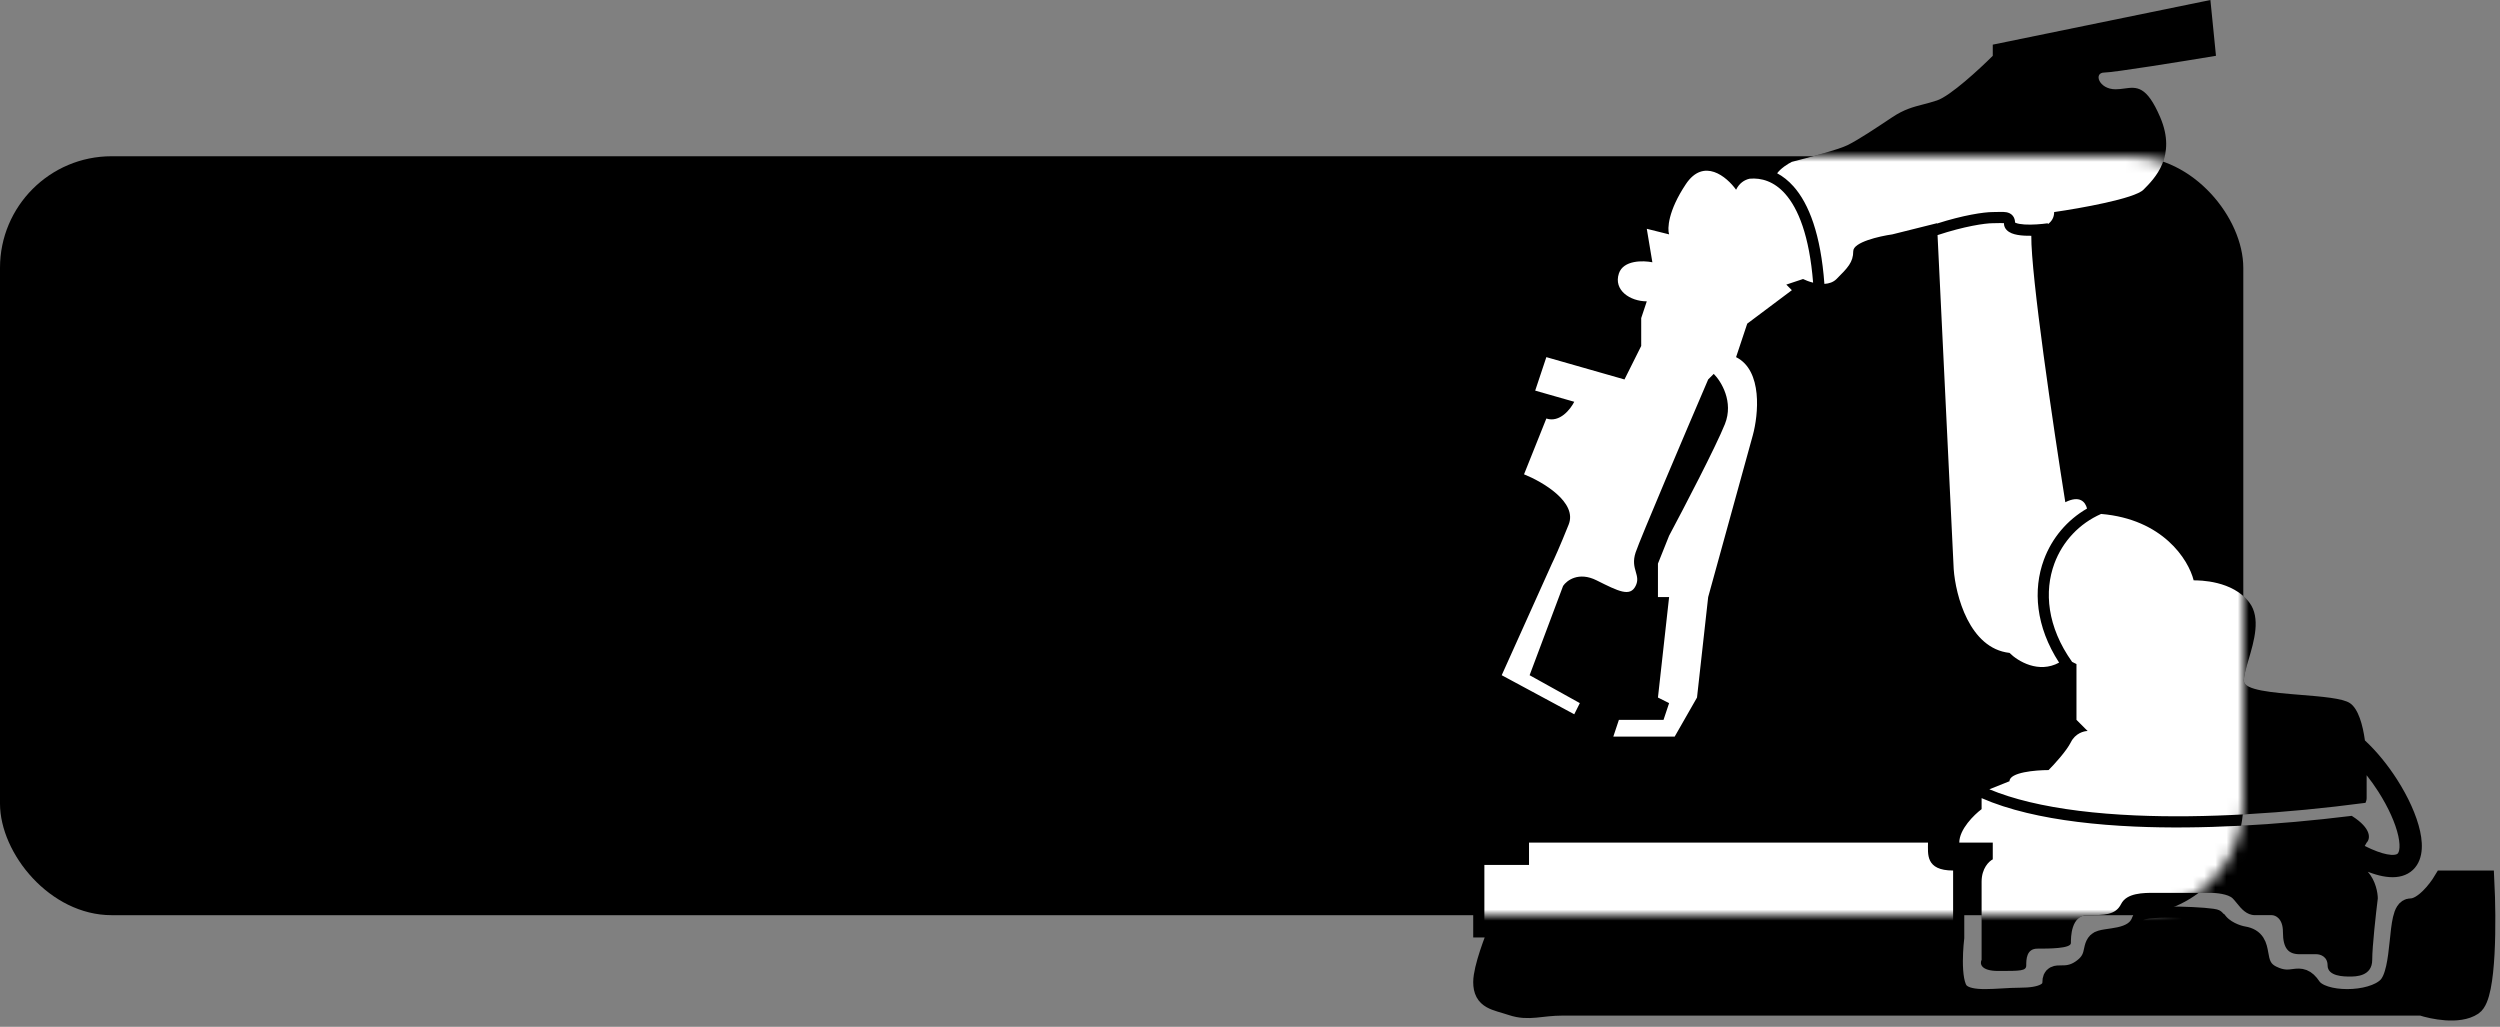
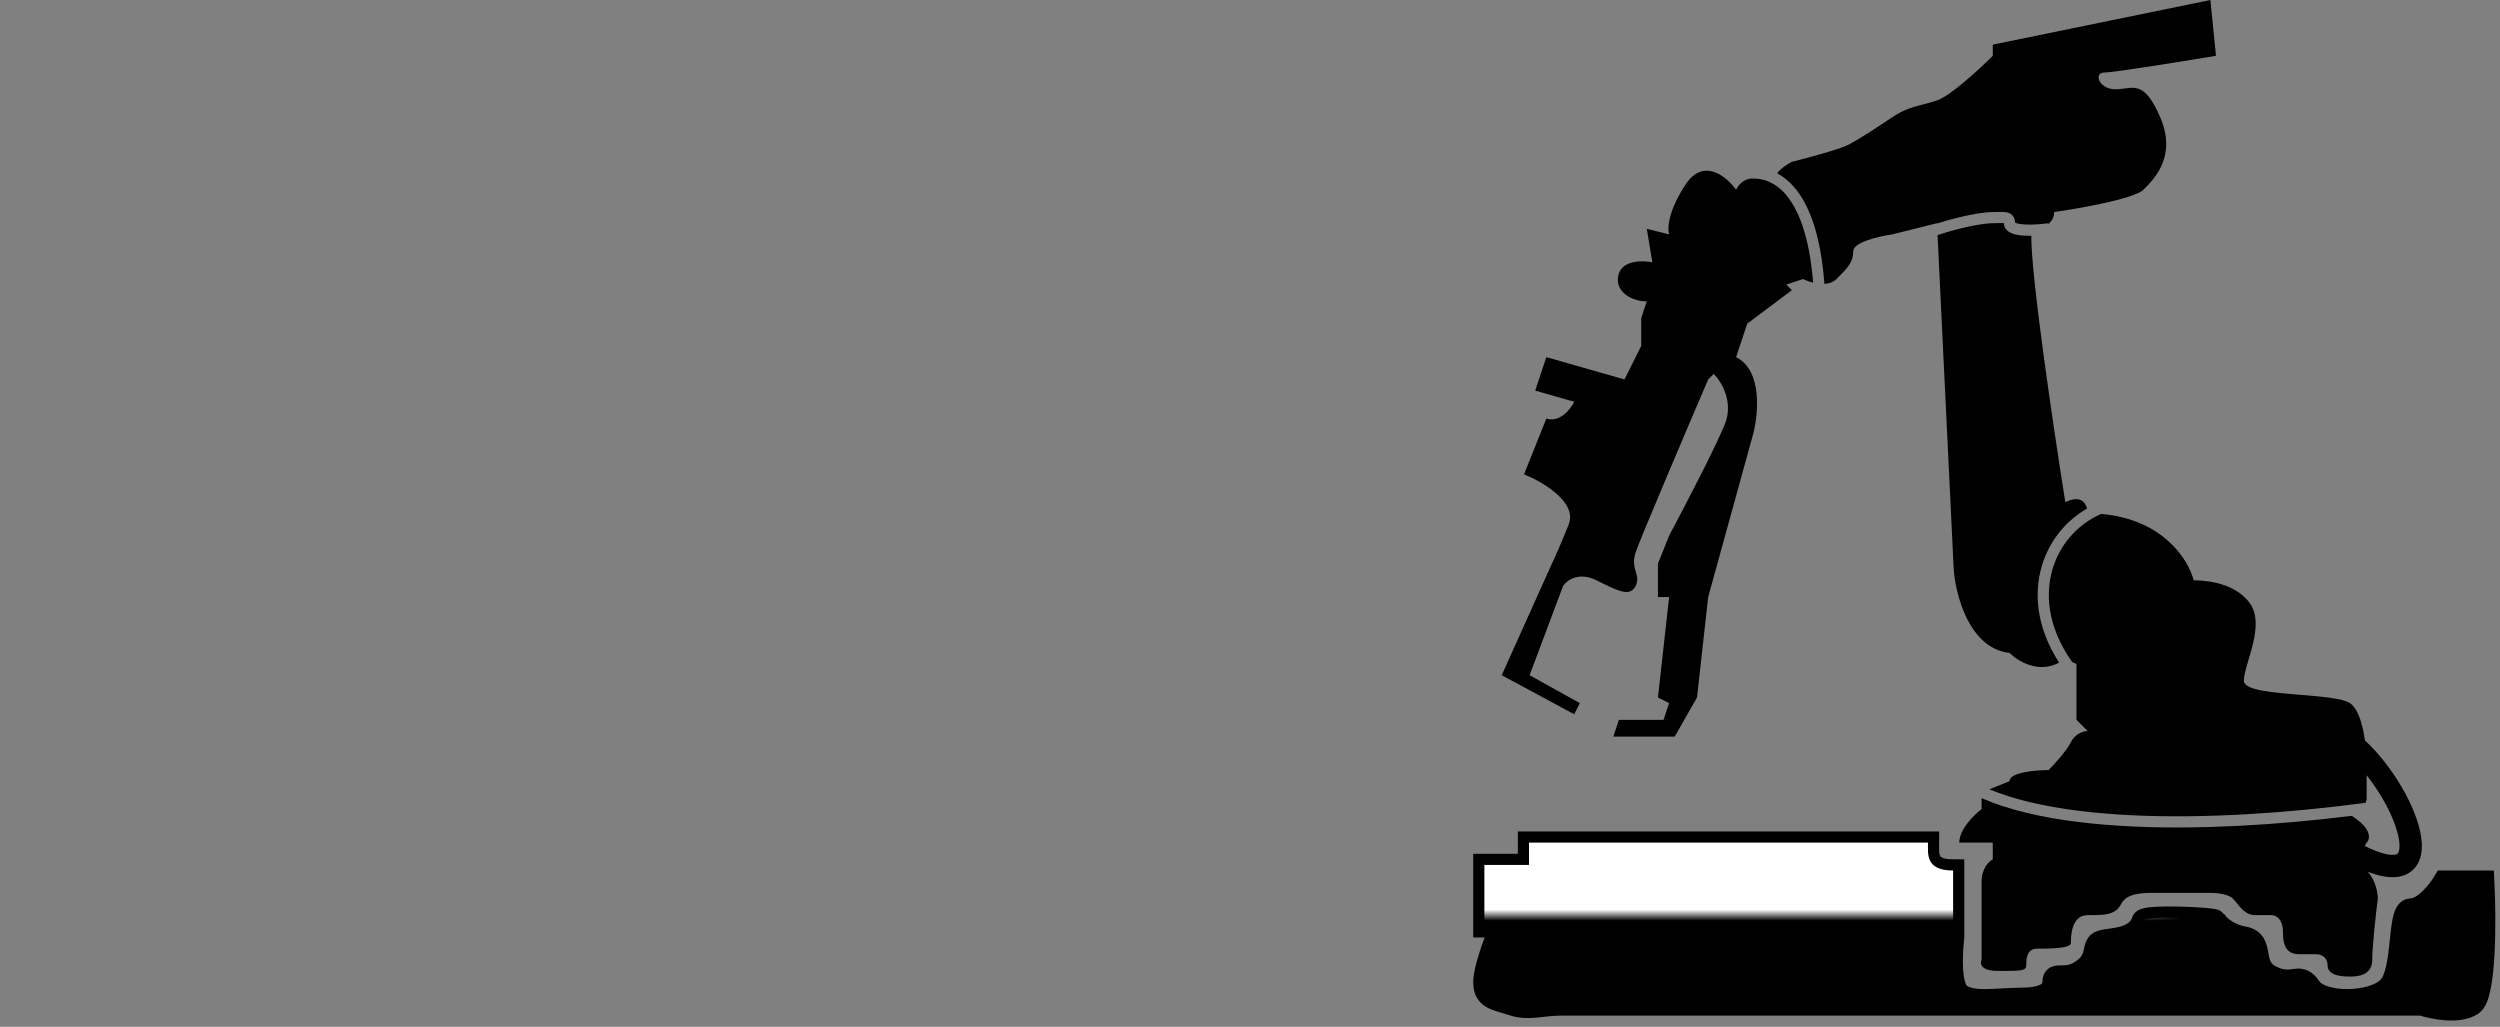
<svg xmlns="http://www.w3.org/2000/svg" width="224" height="92" viewBox="0 0 224 92" fill="none">
  <rect x="0" y="0" width="224" height="92" fill="#808080" stroke="none" />
-   <rect y="14" width="201" height="68" rx="10" fill="black" />
  <path fill-rule="evenodd" clip-rule="evenodd" d="M178.552 76.998C178.219 77.165 177.552 77.798 177.552 78.998V85.998C177.385 86.332 177.452 86.998 179.052 86.998C181.052 86.998 181.552 86.998 181.552 86.498C181.552 85.998 181.552 84.998 182.552 84.998C183.552 84.998 185.552 84.998 185.552 84.498C185.552 83.998 185.552 81.998 187.052 81.998C188.552 81.998 189.552 81.998 190.052 80.998C190.552 79.998 192.052 79.998 193.052 79.998H198.052C198.551 79.998 199.651 80.098 200.051 80.498C200.169 80.616 200.287 80.762 200.412 80.916L200.412 80.916C200.815 81.415 201.288 81.998 202.051 81.998H203.551C203.885 81.998 204.551 82.298 204.551 83.498C204.551 84.998 205.051 85.498 206.051 85.498H207.551C207.885 85.498 208.551 85.698 208.551 86.498C208.551 87.498 210.051 87.498 210.551 87.498C211.051 87.498 212.551 87.498 212.551 85.998C212.551 84.798 212.885 81.832 213.051 80.498C213.051 80.021 212.869 78.907 212.158 78.111C212.634 78.295 213.075 78.427 213.483 78.506C214.302 78.666 215.093 78.636 215.749 78.27C216.438 77.886 216.793 77.237 216.927 76.562C217.057 75.91 216.997 75.185 216.84 74.472C216.526 73.039 215.761 71.381 214.776 69.842C213.966 68.576 212.975 67.342 211.897 66.341C211.706 64.958 211.307 63.502 210.551 62.999C209.901 62.565 208.029 62.414 206.117 62.259C203.619 62.056 201.051 61.848 201.051 60.999C201.051 60.526 201.25 59.854 201.476 59.092C201.965 57.44 202.578 55.368 201.551 53.999C200.051 51.999 197.052 51.999 196.552 51.999C196.084 50.13 193.783 46.514 188.259 46.049C186.322 46.898 184.81 48.497 184.071 50.497C183.15 52.99 183.417 56.152 185.659 59.303L186.052 59.499V64.499L187.052 65.499C186.718 65.499 185.952 65.699 185.552 66.499C185.152 67.299 184.052 68.499 183.552 68.999C182.385 68.999 180.052 69.199 180.052 69.999L178.245 70.721C179.309 71.165 180.513 71.545 181.84 71.864C184.566 72.518 187.782 72.906 191.324 73.061C197.539 73.334 204.723 72.889 211.949 71.934C212.014 71.799 212.051 71.654 212.051 71.499V69.46C212.42 69.926 212.77 70.417 213.092 70.921C213.997 72.335 214.639 73.771 214.887 74.9C215.012 75.469 215.022 75.892 214.966 76.171C214.915 76.428 214.828 76.494 214.775 76.524C214.689 76.571 214.437 76.655 213.867 76.543C213.374 76.447 212.72 76.218 211.881 75.8C211.937 75.684 211.996 75.582 212.051 75.499C212.375 75.174 212.542 74.253 210.716 73.1C203.908 73.94 197.174 74.319 191.28 74.061C187.697 73.903 184.413 73.51 181.607 72.836C180.12 72.479 178.757 72.041 177.552 71.513V72.499C176.885 72.999 175.552 74.299 175.552 75.499H178.552V76.998ZM180.052 58.499C180.808 59.255 182.664 60.369 184.496 59.37C182.4 56.141 182.138 52.844 183.133 50.151C183.853 48.2 185.227 46.587 186.998 45.567C186.846 44.959 186.335 44.358 185.052 44.999C183.969 38.191 181.966 24.633 182.005 21.125C181.777 21.128 181.55 21.125 181.333 21.111C180.951 21.087 180.558 21.03 180.245 20.901C179.942 20.777 179.552 20.508 179.552 20L179.552 19.994C179.48 19.986 179.376 19.984 179.218 19.987C179.165 19.988 179.105 19.989 179.041 19.991L179.041 19.991C178.897 19.995 178.728 20 178.552 20C177.856 20 175.986 20.277 173.604 21.066L175.052 50.999C175.219 53.332 176.452 58.099 180.052 58.499ZM173.553 20.031C175.889 19.281 177.754 19 178.552 19C178.715 19 178.858 18.996 178.995 18.992L178.996 18.992C179.064 18.99 179.131 18.988 179.199 18.987C179.384 18.983 179.585 18.983 179.764 19.015C179.949 19.048 180.178 19.126 180.347 19.334C180.497 19.52 180.544 19.74 180.551 19.941C180.566 19.95 180.59 19.962 180.625 19.976C180.785 20.042 181.048 20.091 181.396 20.113C182.078 20.156 182.916 20.085 183.481 20.005L183.492 20.081C183.815 19.85 184.052 19.505 184.052 19C186.385 18.666 191.252 17.8 192.052 17C193.052 16 195.052 14 193.552 10.5C192.336 7.663 191.448 7.782 190.357 7.929C190.102 7.964 189.836 8 189.552 8C188.052 8 187.552 6.5 188.552 6.5C189.352 6.5 195.552 5.5 198.551 5L198.052 0L178.552 4V5C177.385 6.167 174.752 8.6 173.552 9C173.104 9.149 172.701 9.254 172.316 9.354C171.411 9.589 170.604 9.798 169.552 10.5C168.052 11.5 166.552 12.5 165.552 13C164.752 13.4 161.886 14.166 160.552 14.5C160.159 14.697 159.567 15.079 159.231 15.525C159.74 15.796 160.236 16.181 160.701 16.705C162.084 18.264 163.138 20.997 163.466 25.437C163.874 25.414 164.261 25.29 164.552 25C165.552 24 166.052 23.5 166.052 22.5C166.052 21.7 168.385 21.166 169.552 21L173.552 20L173.553 20.031ZM159.953 17.369C158.962 16.252 157.817 15.915 156.765 16.012C156.286 16.12 155.847 16.411 155.552 17C154.719 15.833 152.652 14.1 151.052 16.5C149.452 18.9 149.386 20.5 149.552 21L147.552 20.5L148.052 23.5C147.219 23.333 145.453 23.3 145.053 24.5C144.553 26 146.053 27 147.552 27L147.052 28.5V30.999L145.553 33.999L138.553 31.999L137.553 34.999L141.053 35.999C140.719 36.666 139.753 37.899 138.553 37.499L136.553 42.499C138.219 43.166 141.353 44.999 140.553 46.999C139.753 48.999 139.219 50.166 139.053 50.499L134.553 60.499L141.053 63.999L141.553 62.999L137.053 60.499L140.053 52.499C140.386 51.999 141.453 51.199 143.053 51.999C145.053 52.999 146.053 53.499 146.552 52.499C146.792 52.02 146.687 51.656 146.568 51.241C146.439 50.791 146.292 50.28 146.552 49.499C146.952 48.299 151.052 38.666 153.052 33.999L153.552 33.499C154.219 34.166 155.352 35.999 154.552 37.999C153.752 39.999 150.886 45.499 149.552 47.999L148.552 50.499V53.499H149.552L148.552 62.499L149.552 62.999L149.052 64.499H145.053L144.553 65.999H150.052L152.052 62.499L153.052 53.499L157.052 38.999C157.552 37.166 157.952 33.199 155.552 31.999L156.552 28.999L160.552 26L160.052 25.5L161.552 25C161.776 25.111 162.097 25.238 162.455 25.327C162.121 21.121 161.119 18.683 159.953 17.369ZM180.524 19.921C180.523 19.921 180.525 19.924 180.532 19.928C180.528 19.923 180.524 19.921 180.524 19.921Z" fill="black" />
  <path d="M137 75.499H172.75C172.75 76.499 172.499 77.999 174.999 77.999V79.998V83.998C174.999 83.998 174.499 87.998 175.499 88.998C176.499 89.998 178.999 89.498 180.999 89.498C182.999 89.498 183.999 88.998 183.999 87.998C183.999 86.998 184.999 87.998 186.499 86.998C187.999 85.998 187.499 84.998 187.999 84.498C188.499 83.998 191.332 84.498 191.999 82.498C192.165 81.998 198.357 82.285 198.499 82.498C199.165 83.498 200.442 83.906 200.999 83.998C202.999 84.332 201.499 86.498 203.499 87.498C205.498 88.498 205.998 86.998 206.998 88.498C207.998 89.998 212.498 89.998 213.998 88.498C215.498 86.998 214.798 81.498 215.998 81.498C217.198 81.498 218.498 79.832 218.998 78.999H222.498C222.665 82.332 222.698 89.198 221.498 89.998C220.298 90.798 217.998 90.332 216.998 89.998H173.499H140C138 89.998 137 90.498 135.5 89.998C134 89.498 133 89.498 133 87.998C133 86.798 134 84.165 134.5 82.998H133V77.499H137V75.499Z" fill="black" stroke="black" stroke-width="2" />
  <mask id="mask0_1985_188" style="mask-type:alpha" maskUnits="userSpaceOnUse" x="0" y="14" width="201" height="68">
    <rect y="14" width="201" height="68" rx="10" fill="black" />
  </mask>
  <g mask="url(#mask0_1985_188)">
-     <path fill-rule="evenodd" clip-rule="evenodd" d="M178.552 76.998C178.219 77.165 177.552 77.798 177.552 78.998V85.998C177.385 86.332 177.452 86.998 179.052 86.998C181.052 86.998 181.552 86.998 181.552 86.498C181.552 85.998 181.552 84.998 182.552 84.998C183.552 84.998 185.552 84.998 185.552 84.498C185.552 83.998 185.552 81.998 187.052 81.998C188.552 81.998 189.552 81.998 190.052 80.998C190.552 79.998 192.052 79.998 193.052 79.998H198.052C198.551 79.998 199.651 80.098 200.051 80.498C200.169 80.616 200.287 80.762 200.412 80.916L200.412 80.916C200.815 81.415 201.288 81.998 202.051 81.998H203.551C203.885 81.998 204.551 82.298 204.551 83.498C204.551 84.998 205.051 85.498 206.051 85.498H207.551C207.885 85.498 208.551 85.698 208.551 86.498C208.551 87.498 210.051 87.498 210.551 87.498C211.051 87.498 212.551 87.498 212.551 85.998C212.551 84.798 212.885 81.832 213.051 80.498C213.051 80.021 212.869 78.907 212.158 78.111C212.634 78.295 213.075 78.427 213.483 78.506C214.302 78.666 215.093 78.636 215.749 78.27C216.438 77.886 216.793 77.237 216.927 76.562C217.057 75.91 216.997 75.185 216.84 74.472C216.526 73.039 215.761 71.381 214.776 69.842C213.966 68.576 212.975 67.342 211.897 66.341C211.706 64.958 211.307 63.502 210.551 62.999C209.901 62.565 208.029 62.414 206.117 62.259C203.619 62.056 201.051 61.848 201.051 60.999C201.051 60.526 201.25 59.854 201.476 59.092C201.965 57.44 202.578 55.368 201.551 53.999C200.051 51.999 197.052 51.999 196.552 51.999C196.084 50.13 193.783 46.514 188.259 46.049C186.322 46.898 184.81 48.497 184.071 50.497C183.15 52.99 183.417 56.152 185.659 59.303L186.052 59.499V64.499L187.052 65.499C186.718 65.499 185.952 65.699 185.552 66.499C185.152 67.299 184.052 68.499 183.552 68.999C182.385 68.999 180.052 69.199 180.052 69.999L178.245 70.721C179.309 71.165 180.513 71.545 181.84 71.864C184.566 72.518 187.782 72.906 191.324 73.061C197.539 73.334 204.723 72.889 211.949 71.934C212.014 71.799 212.051 71.654 212.051 71.499V69.46C212.42 69.926 212.77 70.417 213.092 70.921C213.997 72.335 214.639 73.771 214.887 74.9C215.012 75.469 215.022 75.892 214.966 76.171C214.915 76.428 214.828 76.494 214.775 76.524C214.689 76.571 214.437 76.655 213.867 76.543C213.374 76.447 212.72 76.218 211.881 75.8C211.937 75.684 211.996 75.582 212.051 75.499C212.375 75.174 212.542 74.253 210.716 73.1C203.908 73.94 197.174 74.319 191.28 74.061C187.697 73.903 184.413 73.51 181.607 72.836C180.12 72.479 178.757 72.041 177.552 71.513V72.499C176.885 72.999 175.552 74.299 175.552 75.499H178.552V76.998ZM180.052 58.499C180.808 59.255 182.664 60.369 184.496 59.37C182.4 56.141 182.138 52.844 183.133 50.151C183.853 48.2 185.227 46.587 186.998 45.567C186.846 44.959 186.335 44.358 185.052 44.999C183.969 38.191 181.966 24.633 182.005 21.125C181.777 21.128 181.55 21.125 181.333 21.111C180.951 21.087 180.558 21.03 180.245 20.901C179.942 20.777 179.552 20.508 179.552 20L179.552 19.994C179.48 19.986 179.376 19.984 179.218 19.987C179.165 19.988 179.105 19.989 179.041 19.991L179.041 19.991C178.897 19.995 178.728 20 178.552 20C177.856 20 175.986 20.277 173.604 21.066L175.052 50.999C175.219 53.332 176.452 58.099 180.052 58.499ZM173.553 20.031C175.889 19.281 177.754 19 178.552 19C178.715 19 178.858 18.996 178.995 18.992L178.996 18.992C179.064 18.99 179.131 18.988 179.199 18.987C179.384 18.983 179.585 18.983 179.764 19.015C179.949 19.048 180.178 19.126 180.347 19.334C180.497 19.52 180.544 19.74 180.551 19.941C180.566 19.95 180.59 19.962 180.625 19.976C180.785 20.042 181.048 20.091 181.396 20.113C182.078 20.156 182.916 20.085 183.481 20.005L183.492 20.081C183.815 19.85 184.052 19.505 184.052 19C186.385 18.666 191.252 17.8 192.052 17C193.052 16 195.052 14 193.552 10.5C192.336 7.663 191.448 7.782 190.357 7.929C190.102 7.964 189.836 8 189.552 8C188.052 8 187.552 6.5 188.552 6.5C189.352 6.5 195.552 5.5 198.551 5L198.052 0L178.552 4V5C177.385 6.167 174.752 8.6 173.552 9C173.104 9.149 172.701 9.254 172.316 9.354C171.411 9.589 170.604 9.798 169.552 10.5C168.052 11.5 166.552 12.5 165.552 13C164.752 13.4 161.886 14.166 160.552 14.5C160.159 14.697 159.567 15.079 159.231 15.525C159.74 15.796 160.236 16.181 160.701 16.705C162.084 18.264 163.138 20.997 163.466 25.437C163.874 25.414 164.261 25.29 164.552 25C165.552 24 166.052 23.5 166.052 22.5C166.052 21.7 168.385 21.166 169.552 21L173.552 20L173.553 20.031ZM159.953 17.369C158.962 16.252 157.817 15.915 156.765 16.012C156.286 16.12 155.847 16.411 155.552 17C154.719 15.833 152.652 14.1 151.052 16.5C149.452 18.9 149.386 20.5 149.552 21L147.552 20.5L148.052 23.5C147.219 23.333 145.453 23.3 145.053 24.5C144.553 26 146.053 27 147.552 27L147.052 28.5V30.999L145.553 33.999L138.553 31.999L137.553 34.999L141.053 35.999C140.719 36.666 139.753 37.899 138.553 37.499L136.553 42.499C138.219 43.166 141.353 44.999 140.553 46.999C139.753 48.999 139.219 50.166 139.053 50.499L134.553 60.499L141.053 63.999L141.553 62.999L137.053 60.499L140.053 52.499C140.386 51.999 141.453 51.199 143.053 51.999C145.053 52.999 146.053 53.499 146.552 52.499C146.792 52.02 146.687 51.656 146.568 51.241C146.439 50.791 146.292 50.28 146.552 49.499C146.952 48.299 151.052 38.666 153.052 33.999L153.552 33.499C154.219 34.166 155.352 35.999 154.552 37.999C153.752 39.999 150.886 45.499 149.552 47.999L148.552 50.499V53.499H149.552L148.552 62.499L149.552 62.999L149.052 64.499H145.053L144.553 65.999H150.052L152.052 62.499L153.052 53.499L157.052 38.999C157.552 37.166 157.952 33.199 155.552 31.999L156.552 28.999L160.552 26L160.052 25.5L161.552 25C161.776 25.111 162.097 25.238 162.455 25.327C162.121 21.121 161.119 18.683 159.953 17.369ZM180.524 19.921C180.523 19.921 180.525 19.924 180.532 19.928C180.528 19.923 180.524 19.921 180.524 19.921Z" fill="white" />
-     <path d="M137 75.499H172.75C172.75 76.499 172.499 77.999 174.999 77.999V79.998V83.998C174.999 83.998 174.499 87.998 175.499 88.998C176.499 89.998 178.999 89.498 180.999 89.498C182.999 89.498 183.999 88.998 183.999 87.998C183.999 86.998 184.999 87.998 186.499 86.998C187.999 85.998 187.499 84.998 187.999 84.498C188.499 83.998 191.332 84.498 191.999 82.498C192.165 81.998 198.357 82.285 198.499 82.498C199.165 83.498 200.442 83.906 200.999 83.998C202.999 84.332 201.499 86.498 203.499 87.498C205.498 88.498 205.998 86.998 206.998 88.498C207.998 89.998 212.498 89.998 213.998 88.498C215.498 86.998 214.798 81.498 215.998 81.498C217.198 81.498 218.498 79.832 218.998 78.999H222.498C222.665 82.332 222.698 89.198 221.498 89.998C220.298 90.798 217.998 90.332 216.998 89.998H173.499H140C138 89.998 137 90.498 135.5 89.998C134 89.498 133 89.498 133 87.998C133 86.798 134 84.165 134.5 82.998H133V77.499H137V75.499Z" fill="white" />
+     <path d="M137 75.499H172.75C172.75 76.499 172.499 77.999 174.999 77.999V79.998V83.998C174.999 83.998 174.499 87.998 175.499 88.998C176.499 89.998 178.999 89.498 180.999 89.498C182.999 89.498 183.999 88.998 183.999 87.998C183.999 86.998 184.999 87.998 186.499 86.998C187.999 85.998 187.499 84.998 187.999 84.498C188.499 83.998 191.332 84.498 191.999 82.498C192.165 81.998 198.357 82.285 198.499 82.498C199.165 83.498 200.442 83.906 200.999 83.998C202.999 84.332 201.499 86.498 203.499 87.498C205.498 88.498 205.998 86.998 206.998 88.498C215.498 86.998 214.798 81.498 215.998 81.498C217.198 81.498 218.498 79.832 218.998 78.999H222.498C222.665 82.332 222.698 89.198 221.498 89.998C220.298 90.798 217.998 90.332 216.998 89.998H173.499H140C138 89.998 137 90.498 135.5 89.998C134 89.498 133 89.498 133 87.998C133 86.798 134 84.165 134.5 82.998H133V77.499H137V75.499Z" fill="white" />
  </g>
</svg>